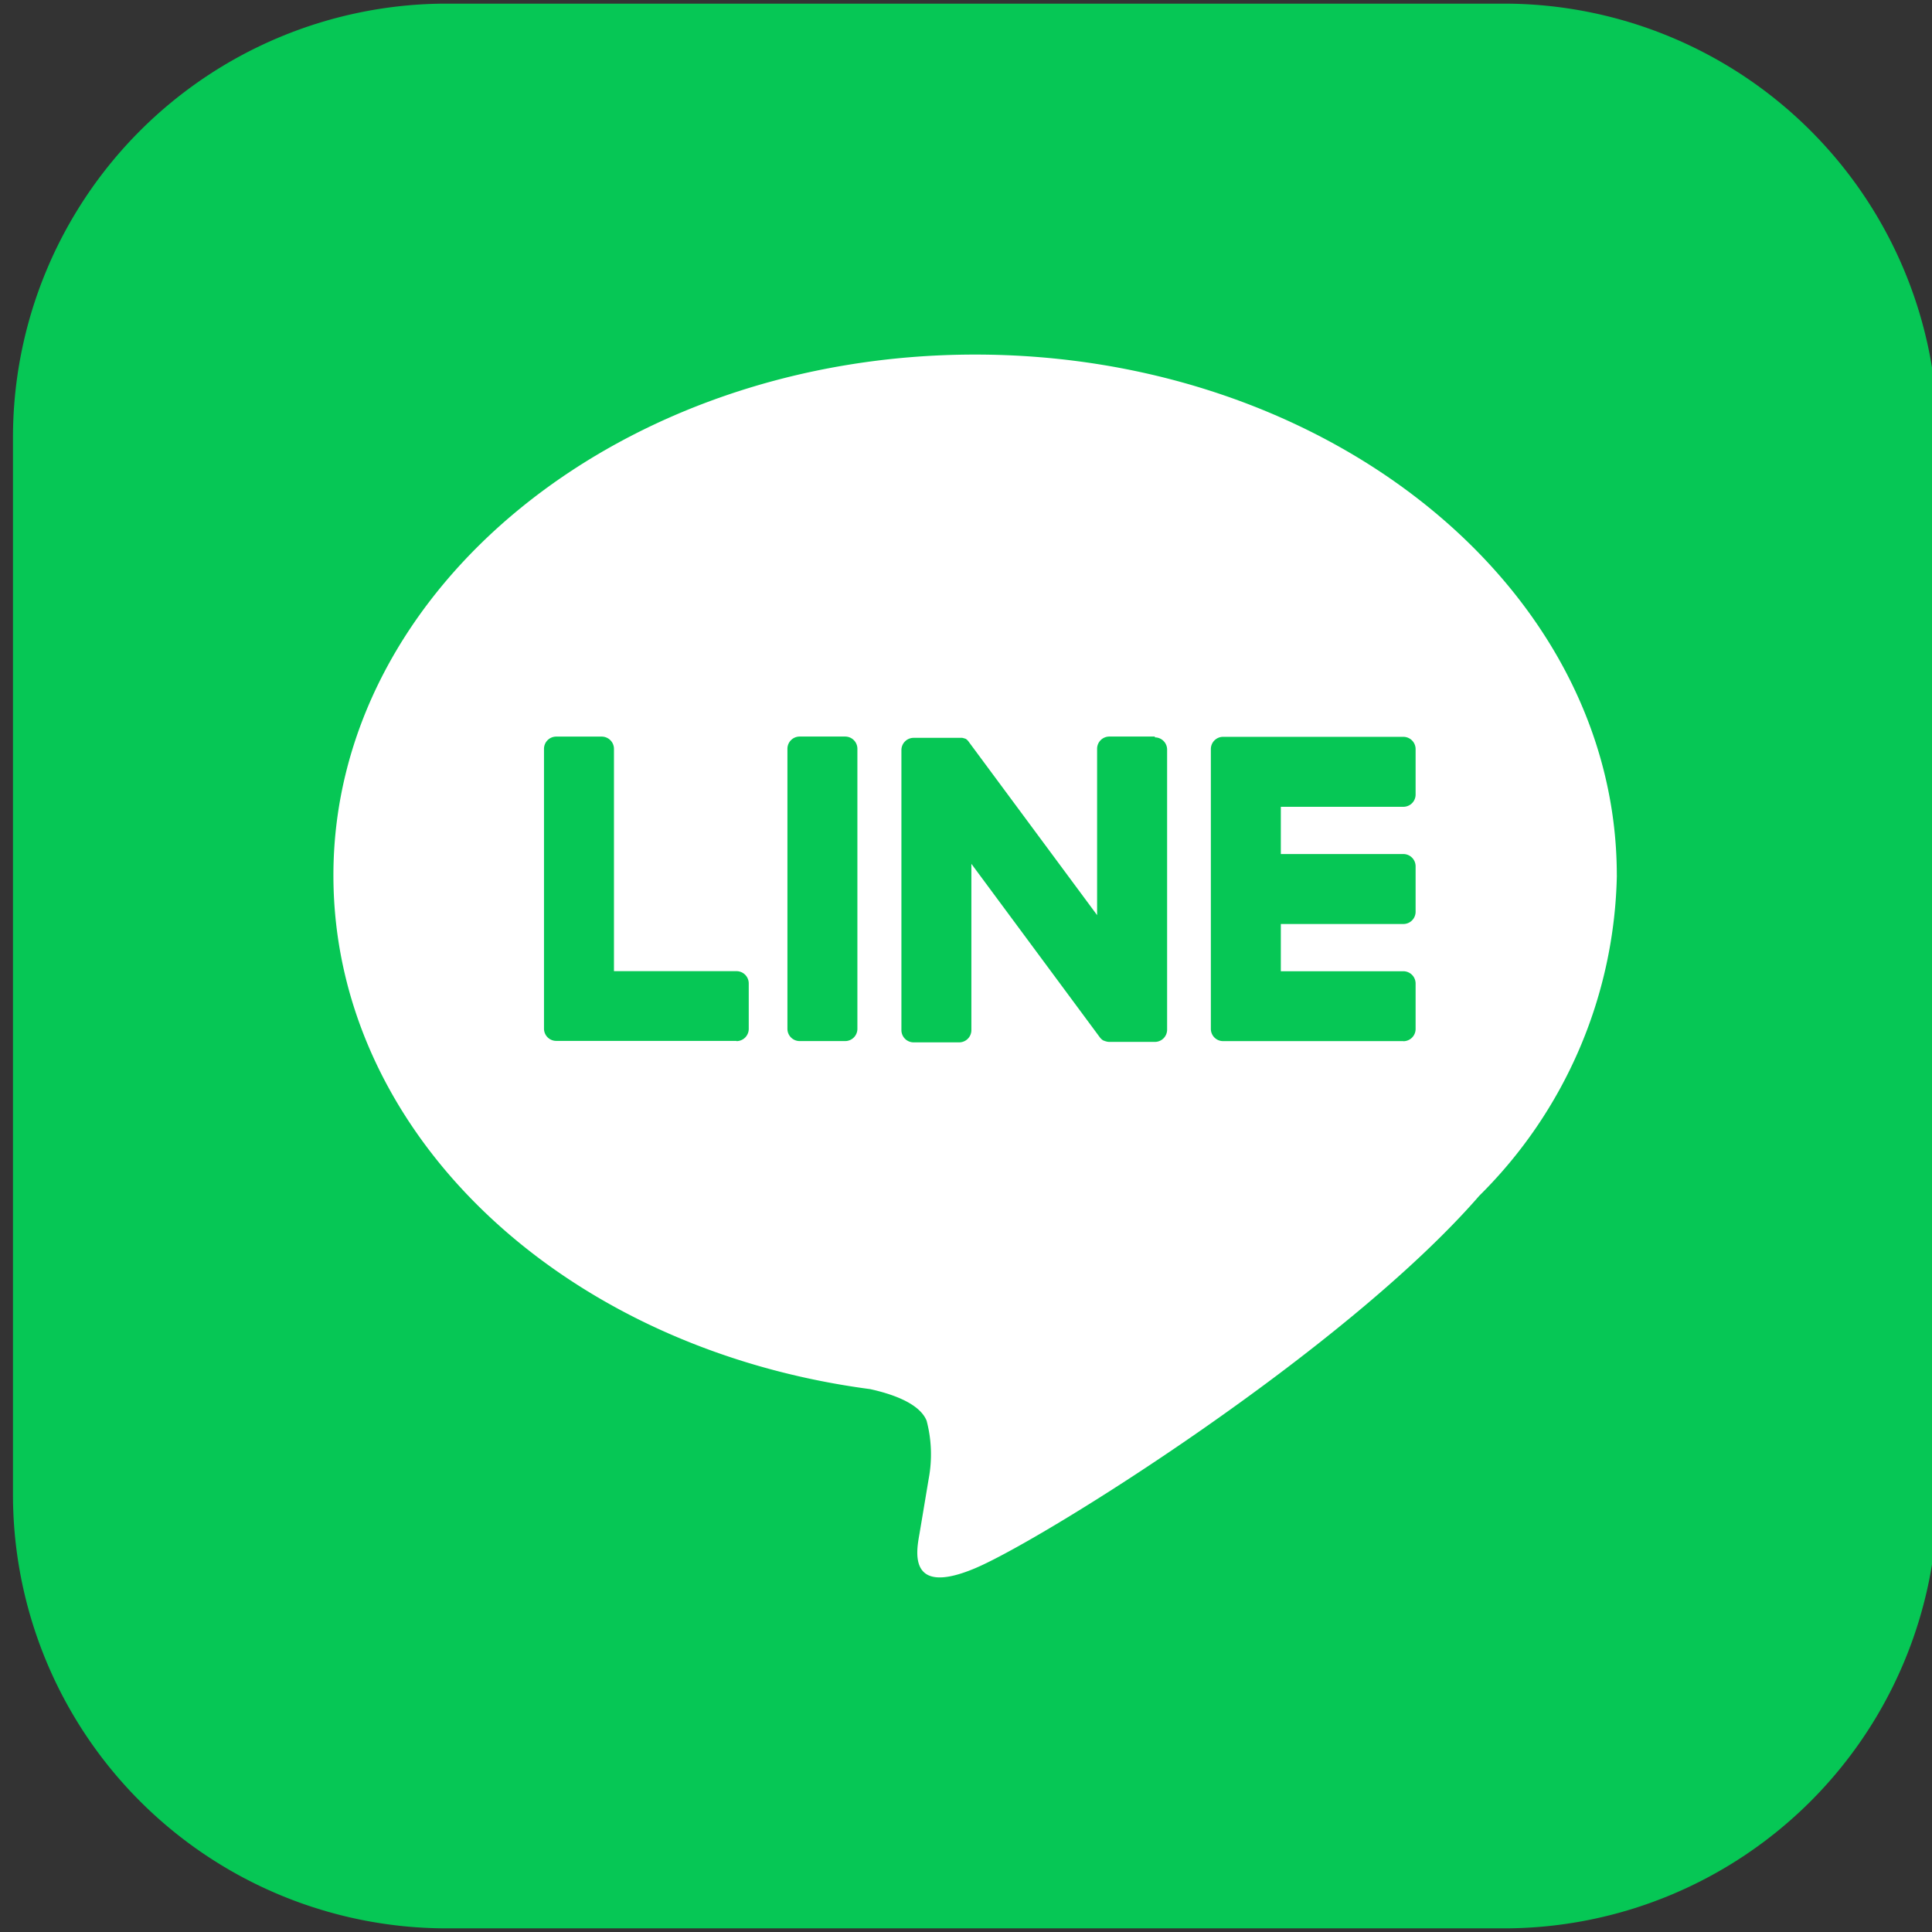
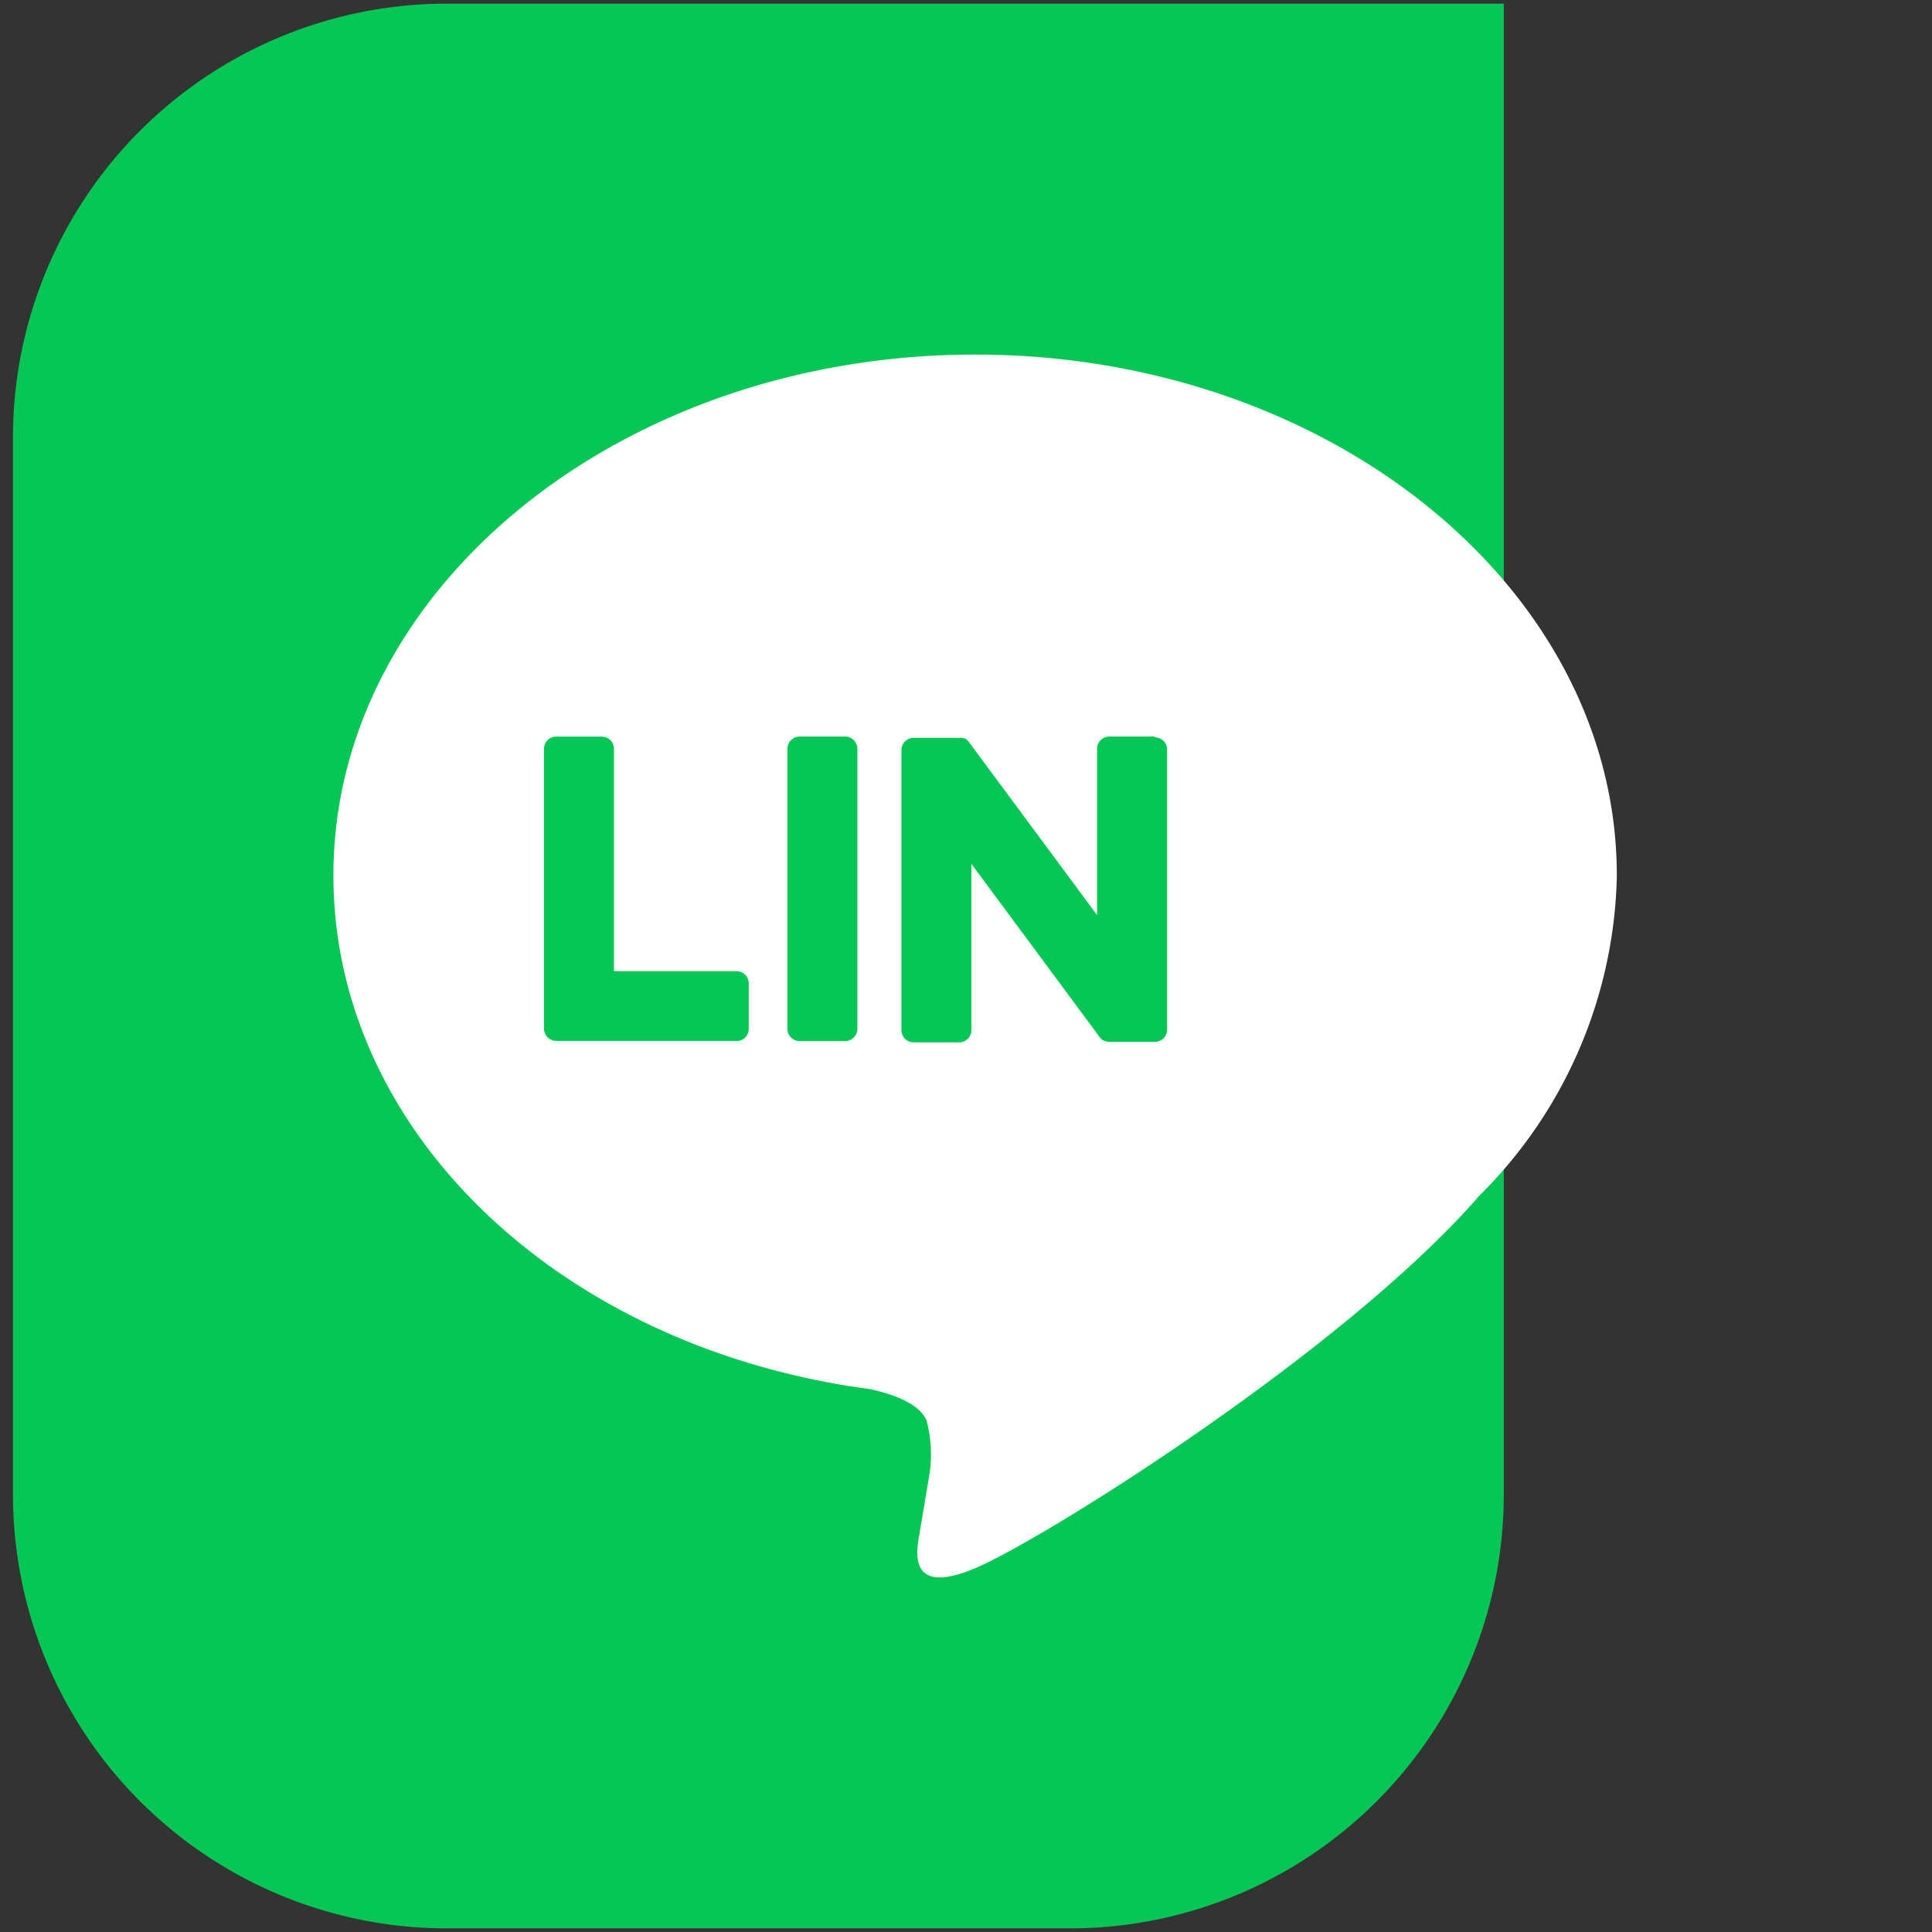
<svg xmlns="http://www.w3.org/2000/svg" width="42" height="42" viewBox="0 0 42 42">
  <rect x="0" y="0" width="42" height="42" fill="#333333" stroke="none" />
  <defs>
    <clipPath id="a">
      <rect width="42" height="42" transform="translate(-0.406 -0.203)" fill="none" />
    </clipPath>
  </defs>
  <g transform="translate(0.156 -0.048)">
    <g transform="translate(0.25 0.251)" clip-path="url(#a)">
-       <path d="M32.409,41.842H9.433A9.433,9.433,0,0,1,0,32.409V9.433A9.433,9.433,0,0,1,9.433,0H32.409a9.433,9.433,0,0,1,9.433,9.433V32.409a9.433,9.433,0,0,1-9.433,9.433" transform="translate(-0.124 -0.124)" fill="#06c755" />
+       <path d="M32.409,41.842H9.433A9.433,9.433,0,0,1,0,32.409V9.433A9.433,9.433,0,0,1,9.433,0H32.409V32.409a9.433,9.433,0,0,1-9.433,9.433" transform="translate(-0.124 -0.124)" fill="#06c755" />
      <path d="M81.179,69.666c0-6.242-6.258-11.321-13.95-11.321s-13.95,5.079-13.95,11.321c0,5.6,4.963,10.283,11.667,11.169.454.1,1.073.3,1.229.688a2.865,2.865,0,0,1,.045,1.261s-.164.984-.2,1.194c-.061.353-.28,1.379,1.208.752S75.263,80,78.19,76.631h0a10.073,10.073,0,0,0,2.99-6.966" transform="translate(-46.437 -50.84)" fill="#fff" />
-       <path d="M203.338,128.477h-3.919a.266.266,0,0,1-.266-.266v0h0v-6.077h0v-.006a.266.266,0,0,1,.266-.266h3.919a.267.267,0,0,1,.266.266v.989a.266.266,0,0,1-.266.266h-2.664v1.027h2.664a.267.267,0,0,1,.266.266v.989a.266.266,0,0,1-.266.266h-2.664v1.027h2.664a.267.267,0,0,1,.266.266v.989a.266.266,0,0,1-.266.266" transform="translate(-173.236 -106.047)" fill="#06c755" />
      <path d="M92.464,128.477a.266.266,0,0,0,.266-.266v-.989a.267.267,0,0,0-.266-.266H89.8v-4.833a.267.267,0,0,0-.266-.266h-.989a.266.266,0,0,0-.266.266v6.083h0v0a.266.266,0,0,0,.266.266h3.919Z" transform="translate(-76.859 -106.047)" fill="#06c755" />
      <path d="M129.986,121.855H129a.266.266,0,0,0-.266.266v6.088a.266.266,0,0,0,.266.266h.989a.266.266,0,0,0,.266-.266v-6.088a.266.266,0,0,0-.266-.266" transform="translate(-112.022 -106.046)" fill="#06c755" />
      <path d="M153.163,121.855h-.989a.266.266,0,0,0-.266.266v3.616l-2.786-3.762a.292.292,0,0,0-.021-.028l0,0-.016-.017,0,0-.014-.012-.007-.005-.014-.01-.008,0-.015-.008-.008,0-.016-.007-.009,0-.016-.005-.01,0-.016,0-.011,0-.014,0h-1.007a.266.266,0,0,0-.266.266v6.088a.266.266,0,0,0,.266.266h.989a.266.266,0,0,0,.266-.266v-3.615l2.789,3.767a.269.269,0,0,0,.069.067l0,0,.017.01.008,0,.013.006.013.006.008,0,.018.006h0a.27.27,0,0,0,.07.009h.984a.266.266,0,0,0,.266-.266v-6.088a.266.266,0,0,0-.266-.266" transform="translate(-128.464 -106.046)" fill="#06c755" />
    </g>
  </g>
</svg>